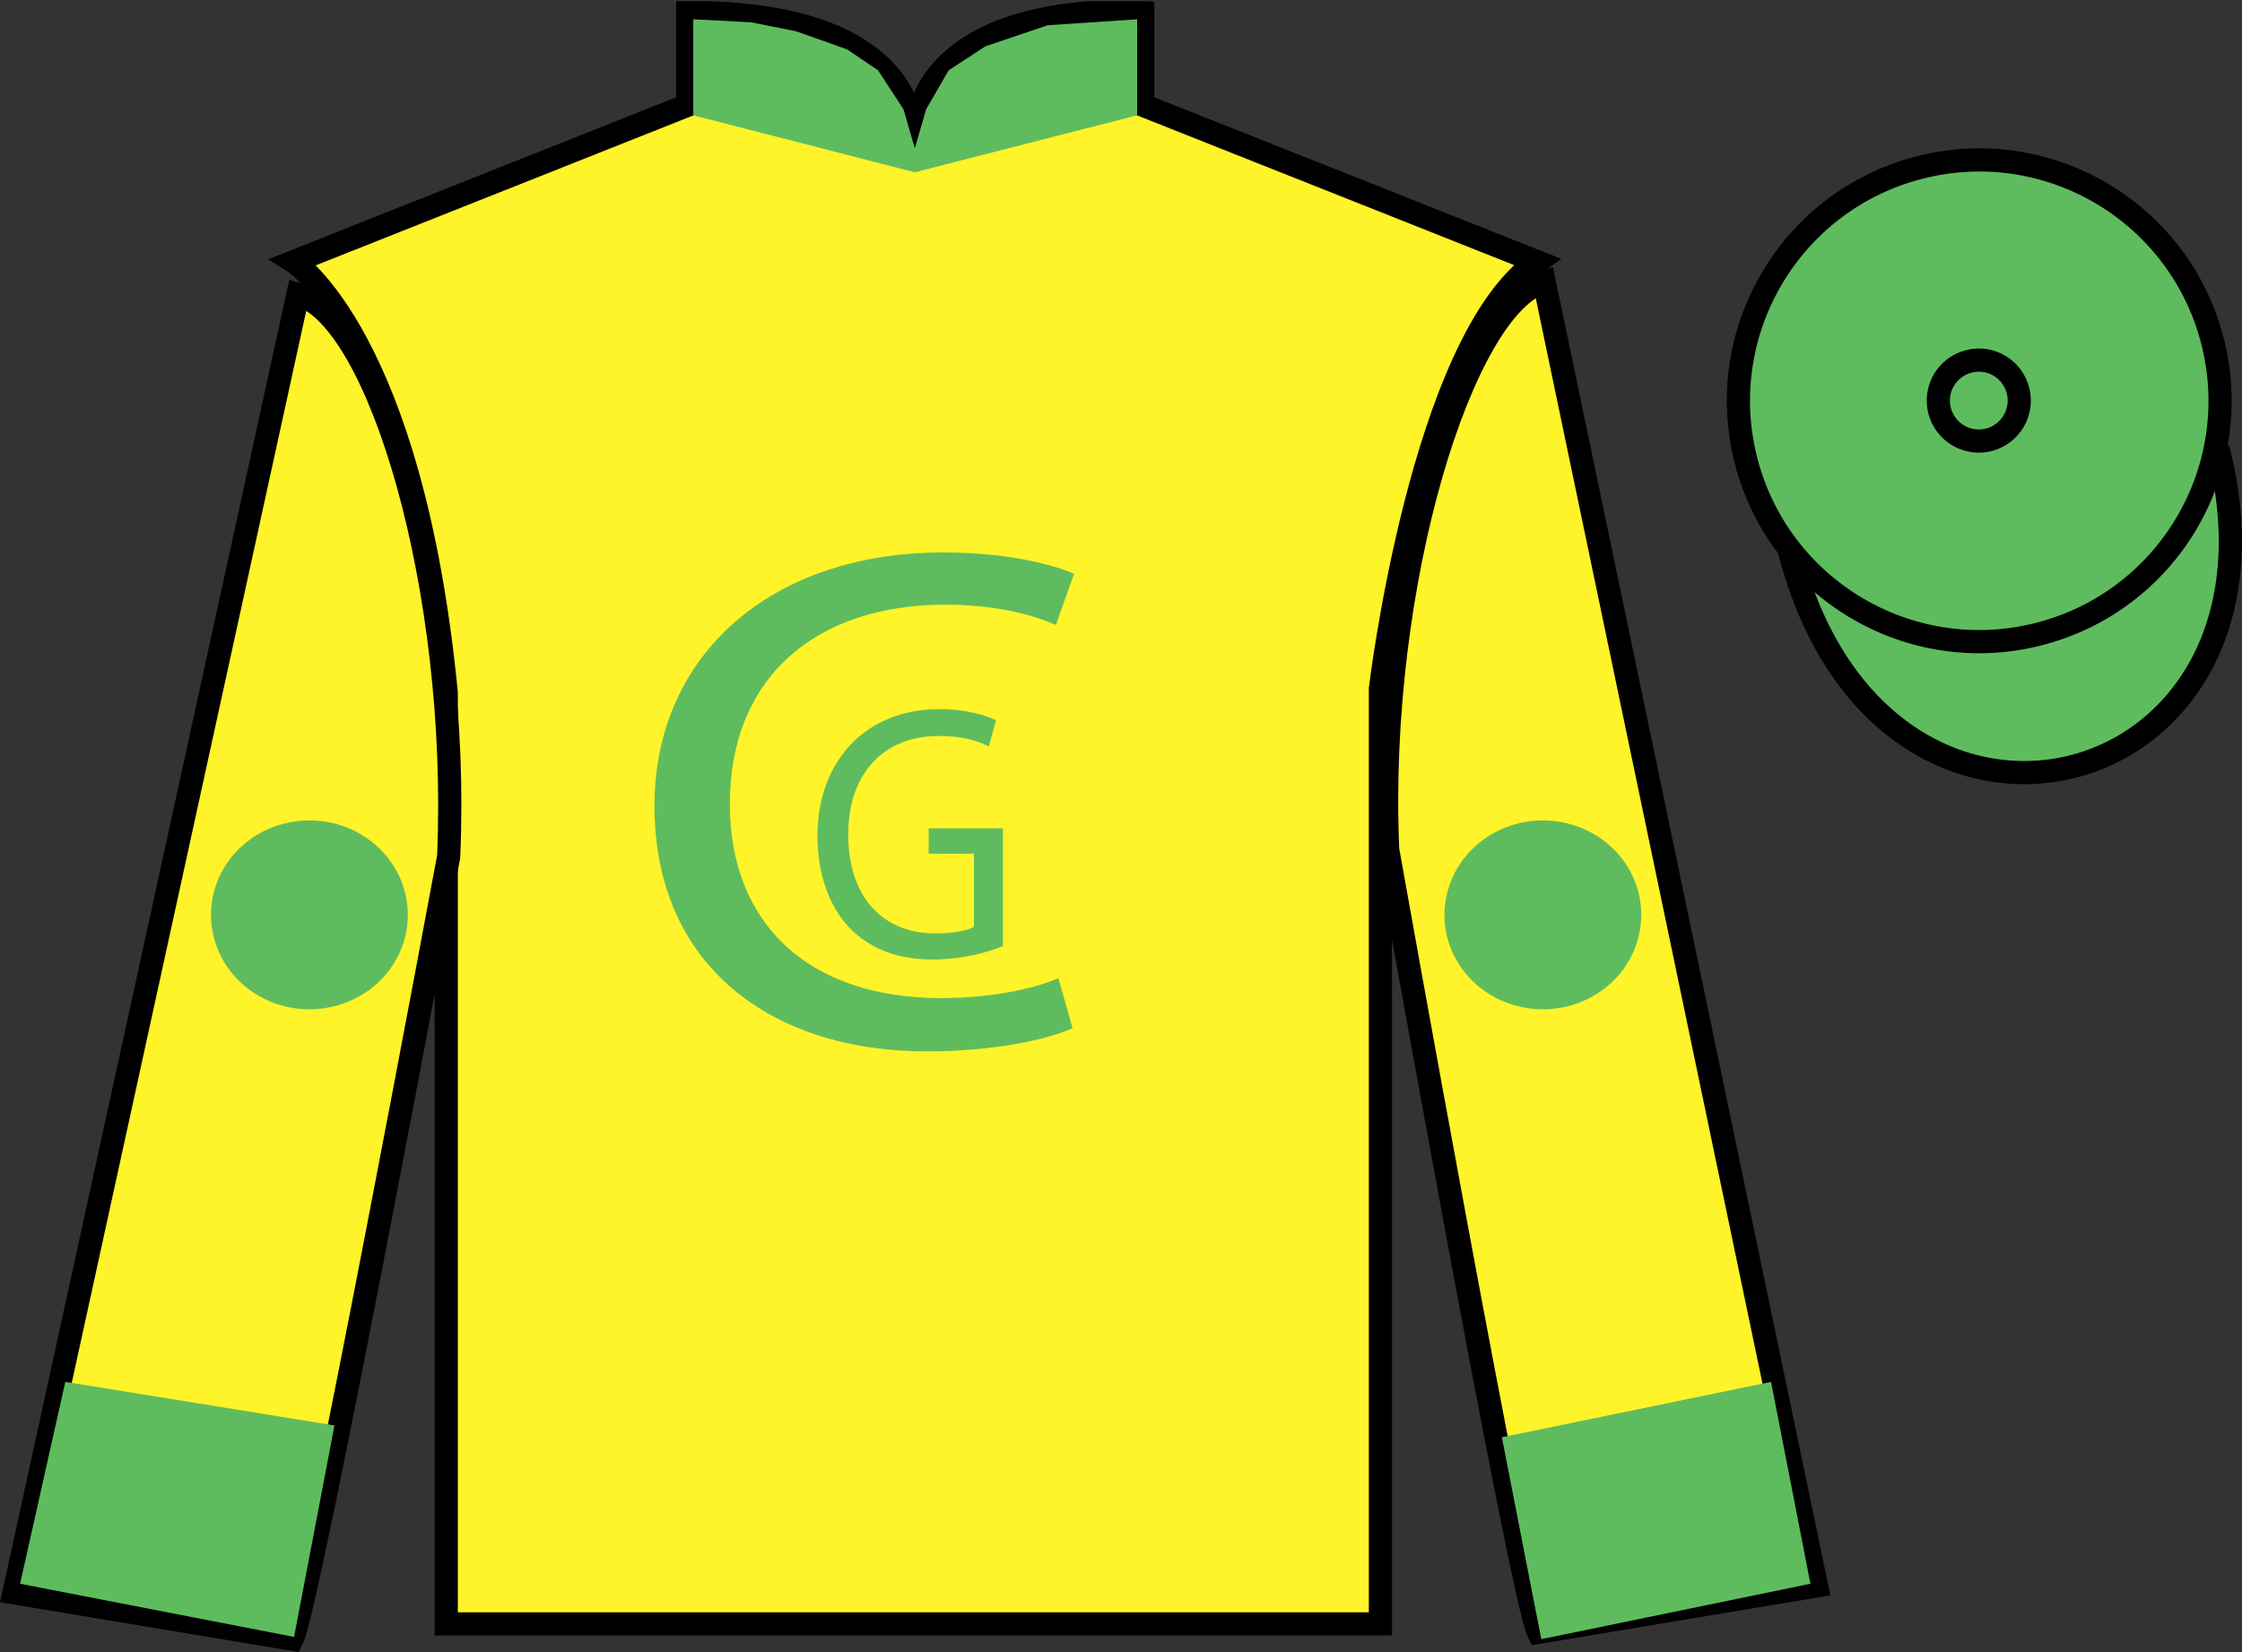
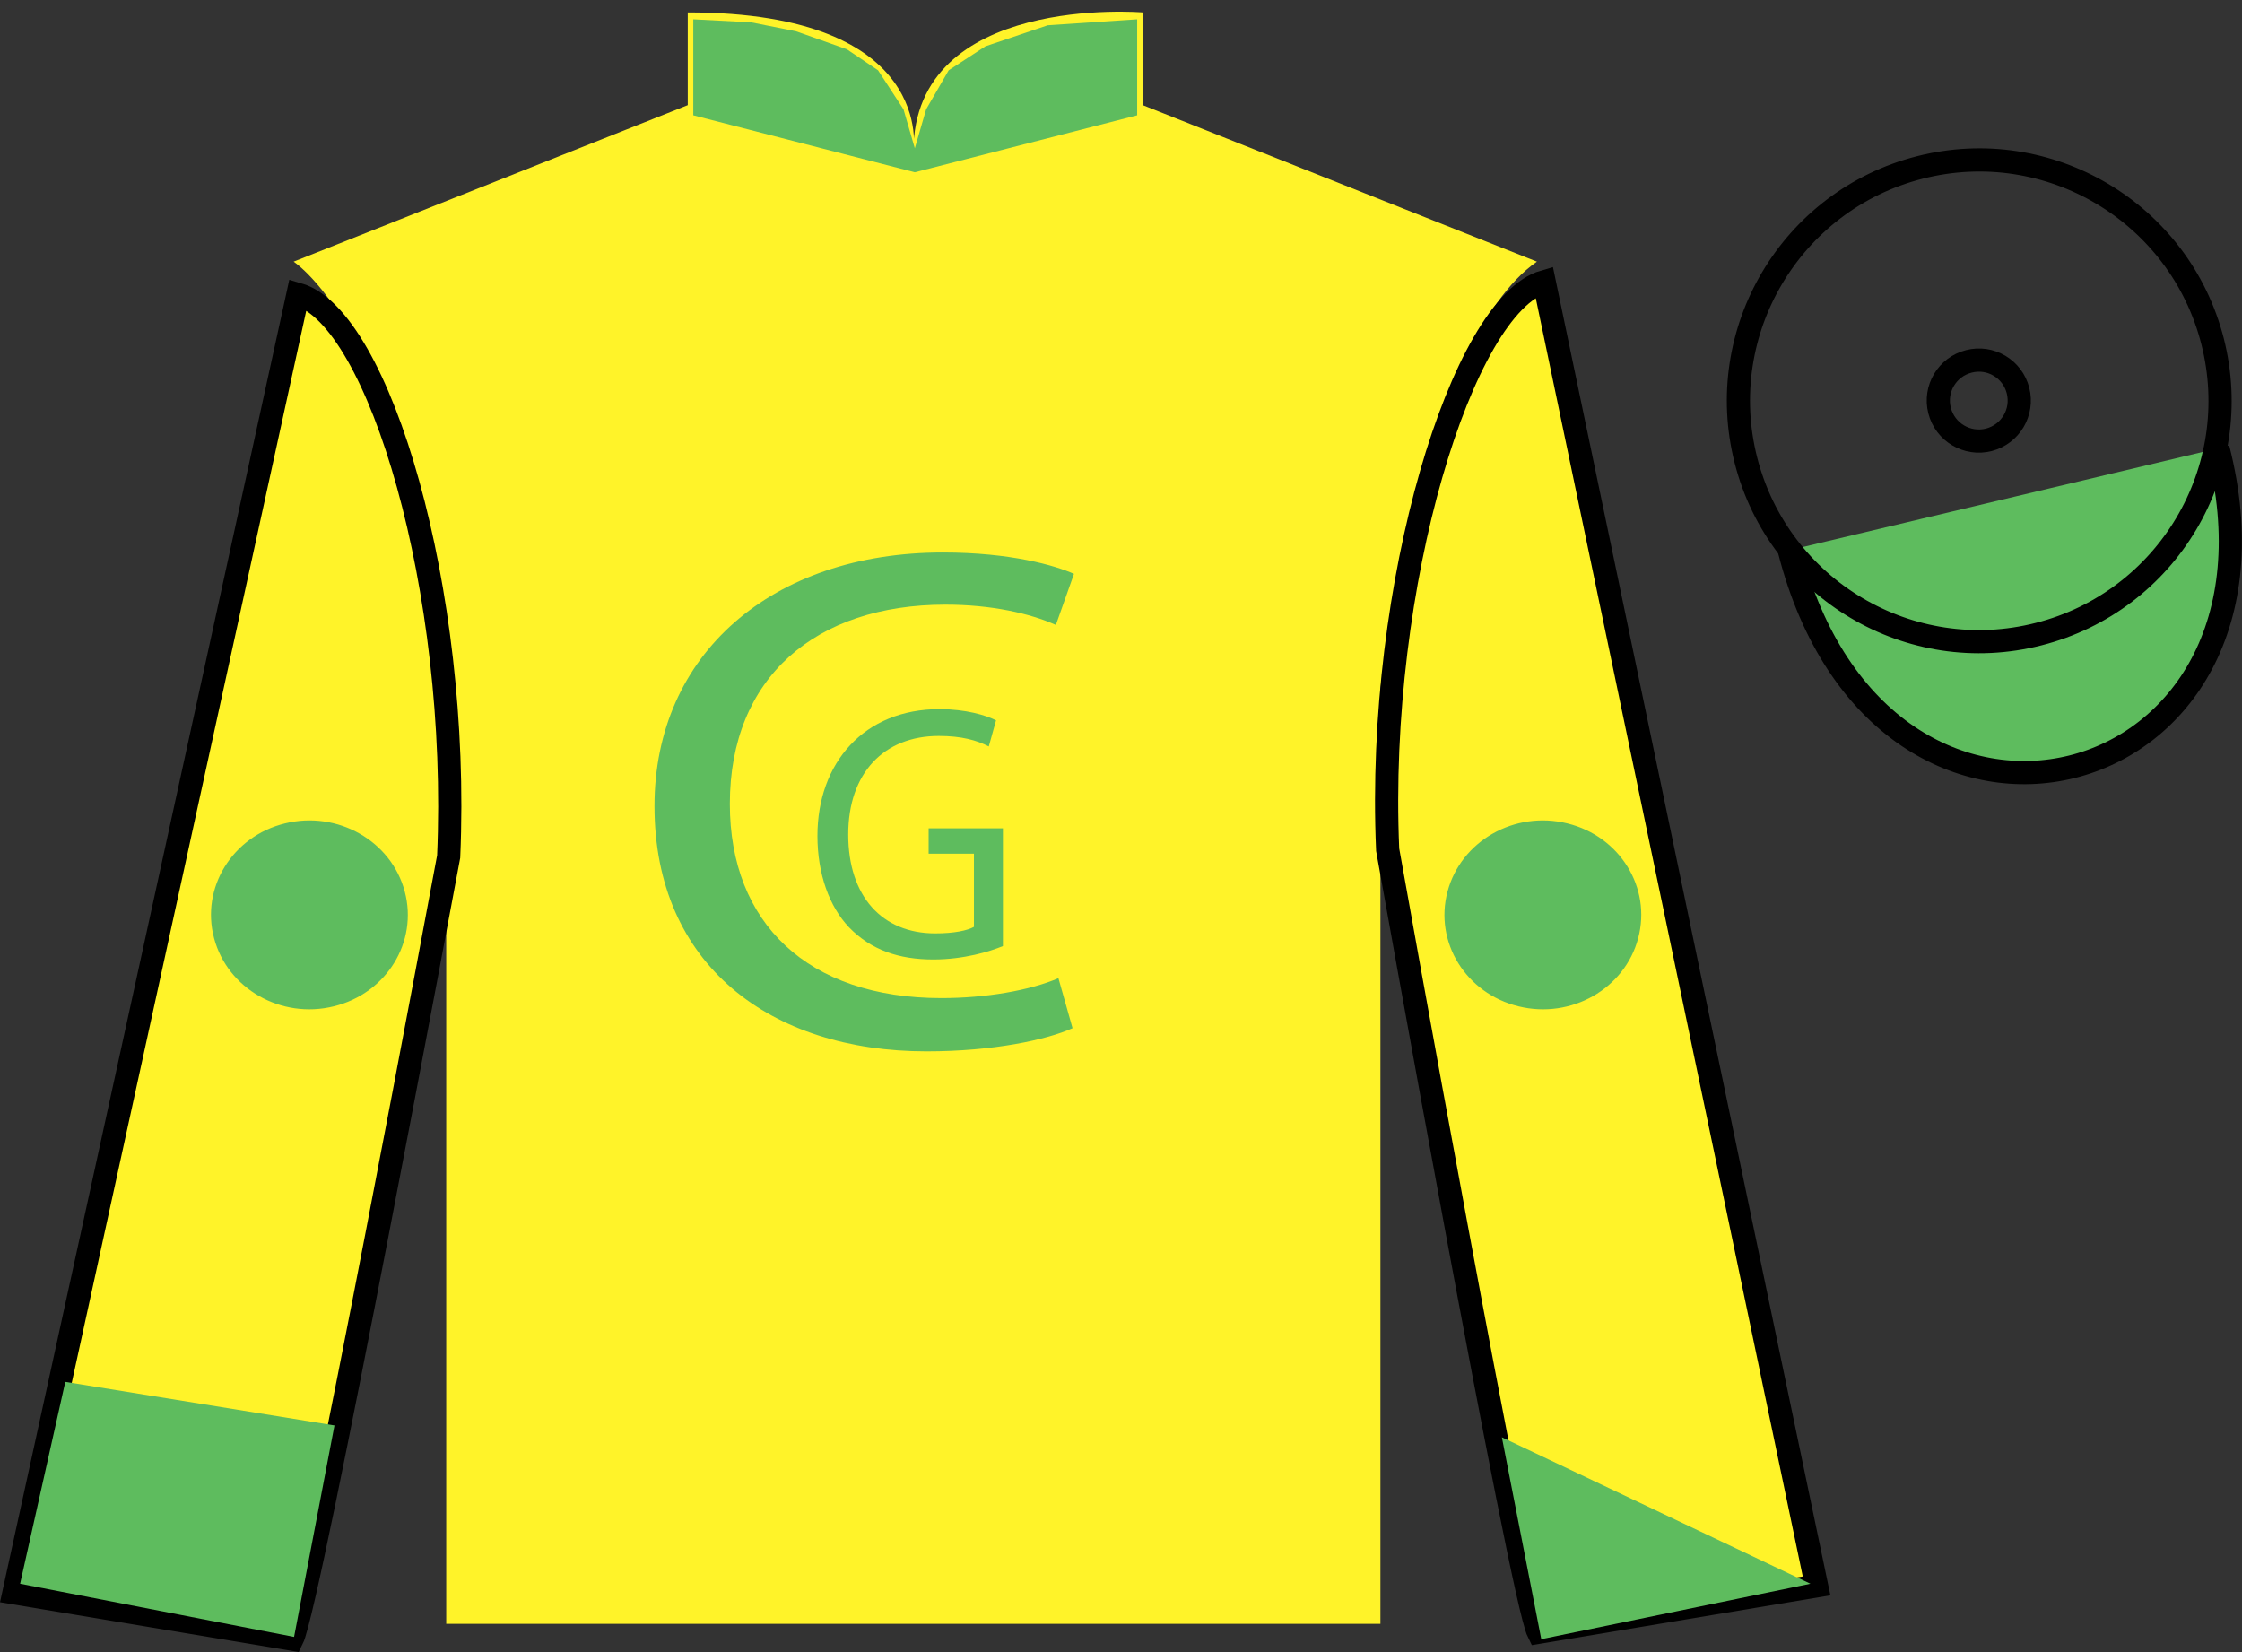
<svg xmlns="http://www.w3.org/2000/svg" xmlns:xlink="http://www.w3.org/1999/xlink" width="96.7pt" height="71.25pt" viewBox="0 0 96.7 71.25" version="1.1">
  <rect x="0" y="0" width="96.7" height="71.25" fill="#333333" stroke="none" />
  <defs>
    <g>
      <symbol overflow="visible" id="glyph0-0">
        <path style="stroke:none;" d="M 0 0 L 17.672 0 L 17.672 -21.641 L 0 -21.641 L 0 0 Z M 8.828 -12.203 L 2.828 -20.094 L 14.844 -20.094 L 8.828 -12.203 Z M 9.891 -10.812 L 15.891 -18.703 L 15.891 -2.938 L 9.891 -10.812 Z M 2.828 -1.547 L 8.828 -9.422 L 14.844 -1.547 L 2.828 -1.547 Z M 1.766 -18.703 L 7.766 -10.812 L 1.766 -2.938 L 1.766 -18.703 Z M 1.766 -18.703 " />
      </symbol>
      <symbol overflow="visible" id="glyph0-1">
        <path style="stroke:none;" d="M 18.688 -2.812 C 17.453 -2.281 15.547 -1.953 13.641 -1.953 C 7.875 -1.953 4.516 -5.188 4.516 -10.328 C 4.516 -15.797 8.234 -18.922 13.812 -18.922 C 15.797 -18.922 17.453 -18.547 18.578 -18.047 L 19.359 -20.25 C 18.547 -20.609 16.641 -21.172 13.703 -21.172 C 6.328 -21.172 1.266 -16.781 1.266 -10.234 C 1.266 -3.375 6.281 0.344 13 0.344 C 15.891 0.344 18.188 -0.156 19.297 -0.656 L 18.688 -2.812 Z M 18.688 -2.812 " />
      </symbol>
      <symbol overflow="visible" id="glyph1-0">
        <path style="stroke:none;" d="M 0 0 L 7.219 0 L 7.219 -10.984 L 0 -10.984 L 0 0 Z M 3.609 -6.203 L 1.156 -10.203 L 6.062 -10.203 L 3.609 -6.203 Z M 4.031 -5.484 L 6.484 -9.484 L 6.484 -1.484 L 4.031 -5.484 Z M 1.156 -0.781 L 3.609 -4.781 L 6.062 -0.781 L 1.156 -0.781 Z M 0.719 -9.484 L 3.172 -5.484 L 0.719 -1.484 L 0.719 -9.484 Z M 0.719 -9.484 " />
      </symbol>
      <symbol overflow="visible" id="glyph1-1">
        <path style="stroke:none;" d="M 8.516 -5.547 L 5.312 -5.547 L 5.312 -4.453 L 7.266 -4.453 L 7.266 -1.297 C 6.984 -1.141 6.422 -1.016 5.594 -1.016 C 3.312 -1.016 1.844 -2.609 1.844 -5.281 C 1.844 -7.938 3.391 -9.531 5.75 -9.531 C 6.734 -9.531 7.391 -9.344 7.906 -9.078 L 8.219 -10.203 C 7.797 -10.422 6.906 -10.688 5.781 -10.688 C 2.531 -10.688 0.516 -8.375 0.516 -5.219 C 0.516 -3.578 1.031 -2.172 1.875 -1.281 C 2.828 -0.297 4.031 0.109 5.516 0.109 C 6.828 0.109 7.953 -0.234 8.516 -0.469 L 8.516 -5.547 Z M 8.516 -5.547 " />
      </symbol>
    </g>
    <clipPath id="clip1">
      <path d="M 0 71.25 L 96.695 71.25 L 96.695 0.051 L 0 0.051 L 0 71.25 Z M 0 71.25 " />
    </clipPath>
  </defs>
  <g id="surface0">
    <g clip-path="url(#clip1)" clip-rule="nonzero">
      <path style=" stroke:none;fill-rule:nonzero;fill:rgb(100%,95.143%,16.359%);fill-opacity:1;" d="M 12.664 11.285 C 12.664 11.285 17.746 14.535 19.246 29.871 C 19.246 29.871 19.246 44.871 19.246 70.035 L 59.539 70.035 L 59.539 29.703 C 59.539 29.703 61.332 14.703 66.289 11.285 L 49.289 4.535 L 49.289 0.535 C 49.289 0.535 39.398 -0.297 39.398 6.535 C 39.398 6.535 40.414 0.535 29.664 0.535 L 29.664 4.535 L 12.664 11.285 " />
-       <path style="fill:none;stroke-width:10;stroke-linecap:butt;stroke-linejoin:miter;stroke:rgb(0%,0%,0%);stroke-opacity:1;stroke-miterlimit:4;" d="M 126.641 599.648 C 126.641 599.648 177.461 567.148 192.461 413.789 C 192.461 413.789 192.461 263.789 192.461 12.148 L 595.391 12.148 L 595.391 415.469 C 595.391 415.469 613.32 565.469 662.891 599.648 L 492.891 667.148 L 492.891 707.148 C 492.891 707.148 393.984 715.469 393.984 647.148 C 393.984 647.148 404.141 707.148 296.641 707.148 L 296.641 667.148 L 126.641 599.648 Z M 126.641 599.648 " transform="matrix(0.1,0,0,-0.1,0,71.25)" />
      <path style=" stroke:none;fill-rule:nonzero;fill:rgb(100%,95.143%,16.359%);fill-opacity:1;" d="M 12.602 70.695 C 13.352 69.195 19.352 36.945 19.352 36.945 C 19.852 25.445 16.352 13.695 12.852 12.695 L 0.602 68.695 L 12.602 70.695 " />
      <path style="fill:none;stroke-width:10;stroke-linecap:butt;stroke-linejoin:miter;stroke:rgb(0%,0%,0%);stroke-opacity:1;stroke-miterlimit:4;" d="M 126.016 5.547 C 133.516 20.547 193.516 343.047 193.516 343.047 C 198.516 458.047 163.516 575.547 128.516 585.547 L 6.016 25.547 L 126.016 5.547 Z M 126.016 5.547 " transform="matrix(0.1,0,0,-0.1,0,71.25)" />
      <path style=" stroke:none;fill-rule:nonzero;fill:rgb(100%,95.143%,16.359%);fill-opacity:1;" d="M 78.352 68.398 L 66.602 12.148 C 63.102 13.148 59.352 25.148 59.852 36.648 C 59.852 36.648 65.602 68.898 66.352 70.398 L 78.352 68.398 " />
      <path style="fill:none;stroke-width:10;stroke-linecap:butt;stroke-linejoin:miter;stroke:rgb(0%,0%,0%);stroke-opacity:1;stroke-miterlimit:4;" d="M 783.516 28.516 L 666.016 591.016 C 631.016 581.016 593.516 461.016 598.516 346.016 C 598.516 346.016 656.016 23.516 663.516 8.516 L 783.516 28.516 Z M 783.516 28.516 " transform="matrix(0.1,0,0,-0.1,0,71.25)" />
      <path style="fill-rule:nonzero;fill:rgb(36.994%,73.71%,37.032%);fill-opacity:1;stroke-width:10;stroke-linecap:butt;stroke-linejoin:miter;stroke:rgb(0%,0%,0%);stroke-opacity:1;stroke-miterlimit:4;" d="M 771.758 475.195 C 811.484 319.531 995.391 367.148 956.641 519.141 " transform="matrix(0.1,0,0,-0.1,0,71.25)" />
-       <path style=" stroke:none;fill-rule:nonzero;fill:rgb(99.094%,72.934%,33.724%);fill-opacity:1;" d="M 85.797 18.977 C 86.734 18.738 87.297 17.789 87.059 16.855 C 86.82 15.922 85.871 15.355 84.934 15.594 C 84 15.832 83.438 16.785 83.676 17.719 C 83.914 18.652 84.863 19.219 85.797 18.977 " />
-       <path style="fill:none;stroke-width:10;stroke-linecap:butt;stroke-linejoin:miter;stroke:rgb(0%,0%,0%);stroke-opacity:1;stroke-miterlimit:4;" d="M 857.969 522.734 C 867.344 525.117 872.969 534.609 870.586 543.945 C 868.203 553.281 858.711 558.945 849.336 556.562 C 840 554.18 834.375 544.648 836.758 535.312 C 839.141 525.977 848.633 520.312 857.969 522.734 Z M 857.969 522.734 " transform="matrix(0.1,0,0,-0.1,0,71.25)" />
-       <path style=" stroke:none;fill-rule:nonzero;fill:rgb(36.994%,73.71%,37.032%);fill-opacity:1;" d="M 87.934 27.348 C 93.492 25.93 96.848 20.277 95.43 14.719 C 94.012 9.16 88.355 5.805 82.801 7.223 C 77.242 8.641 73.887 14.297 75.305 19.855 C 76.723 25.41 82.379 28.77 87.934 27.348 " />
      <path style="fill:none;stroke-width:10;stroke-linecap:butt;stroke-linejoin:miter;stroke:rgb(0%,0%,0%);stroke-opacity:1;stroke-miterlimit:4;" d="M 879.336 439.023 C 934.922 453.203 968.477 509.727 954.297 565.312 C 940.117 620.898 883.555 654.453 828.008 640.273 C 772.422 626.094 738.867 569.531 753.047 513.945 C 767.227 458.398 823.789 424.805 879.336 439.023 Z M 879.336 439.023 " transform="matrix(0.1,0,0,-0.1,0,71.25)" />
-       <path style=" stroke:none;fill-rule:nonzero;fill:rgb(36.994%,73.71%,37.032%);fill-opacity:1;" d="M 85.781 18.969 C 86.715 18.727 87.277 17.777 87.039 16.844 C 86.801 15.91 85.852 15.344 84.918 15.586 C 83.98 15.824 83.418 16.773 83.656 17.707 C 83.895 18.641 84.844 19.207 85.781 18.969 " />
      <path style="fill:none;stroke-width:10;stroke-linecap:butt;stroke-linejoin:miter;stroke:rgb(0%,0%,0%);stroke-opacity:1;stroke-miterlimit:4;" d="M 857.812 522.812 C 867.148 525.234 872.773 534.727 870.391 544.062 C 868.008 553.398 858.516 559.062 849.18 556.641 C 839.805 554.258 834.18 544.766 836.562 535.43 C 838.945 526.094 848.438 520.43 857.812 522.812 Z M 857.812 522.812 " transform="matrix(0.1,0,0,-0.1,0,71.25)" />
      <path style=" stroke:none;fill-rule:nonzero;fill:rgb(36.994%,73.71%,37.032%);fill-opacity:1;" d="M 65.496 43.402 C 67.766 43.961 70.078 42.645 70.656 40.465 C 71.238 38.285 69.867 36.066 67.598 35.512 C 65.324 34.953 63.016 36.27 62.434 38.449 C 61.852 40.629 63.223 42.848 65.496 43.402 " />
      <path style=" stroke:none;fill-rule:nonzero;fill:rgb(36.994%,73.71%,37.032%);fill-opacity:1;" d="M 14.395 43.402 C 12.125 43.961 9.812 42.645 9.234 40.465 C 8.652 38.285 10.023 36.066 12.293 35.512 C 14.566 34.953 16.879 36.27 17.457 38.449 C 18.039 40.629 16.668 42.848 14.395 43.402 " />
      <path style=" stroke:none;fill-rule:nonzero;fill:rgb(36.994%,73.71%,37.032%);fill-opacity:1;" d="M 12.684 70.598 L 14.426 61.477 L 2.816 59.598 L 0.867 68.305 L 12.684 70.598 " />
-       <path style=" stroke:none;fill-rule:nonzero;fill:rgb(36.994%,73.71%,37.032%);fill-opacity:1;" d="M 66.477 70.695 L 64.777 61.988 L 76.387 59.598 L 78.086 68.305 L 66.477 70.695 " />
+       <path style=" stroke:none;fill-rule:nonzero;fill:rgb(36.994%,73.71%,37.032%);fill-opacity:1;" d="M 66.477 70.695 L 64.777 61.988 L 78.086 68.305 L 66.477 70.695 " />
      <path style=" stroke:none;fill-rule:nonzero;fill:rgb(36.994%,73.71%,37.032%);fill-opacity:1;" d="M 29.902 0.832 L 32.383 0.961 L 34.332 1.348 L 36.527 2.125 L 37.871 3.031 L 38.969 4.715 L 39.457 6.395 L 39.945 4.715 L 40.918 3.031 L 42.504 1.996 L 45.188 1.09 L 49.047 0.832 L 49.047 4.973 L 39.457 7.43 L 29.902 4.973 L 29.902 0.832 " />
      <g style="fill:rgb(36.994%,73.71%,37.032%);fill-opacity:1;">
        <use xlink:href="#glyph0-1" x="26.963" y="45" />
      </g>
      <g style="fill:rgb(36.994%,73.71%,37.032%);fill-opacity:1;">
        <use xlink:href="#glyph1-1" x="34.741" y="41.272" />
      </g>
    </g>
  </g>
</svg>